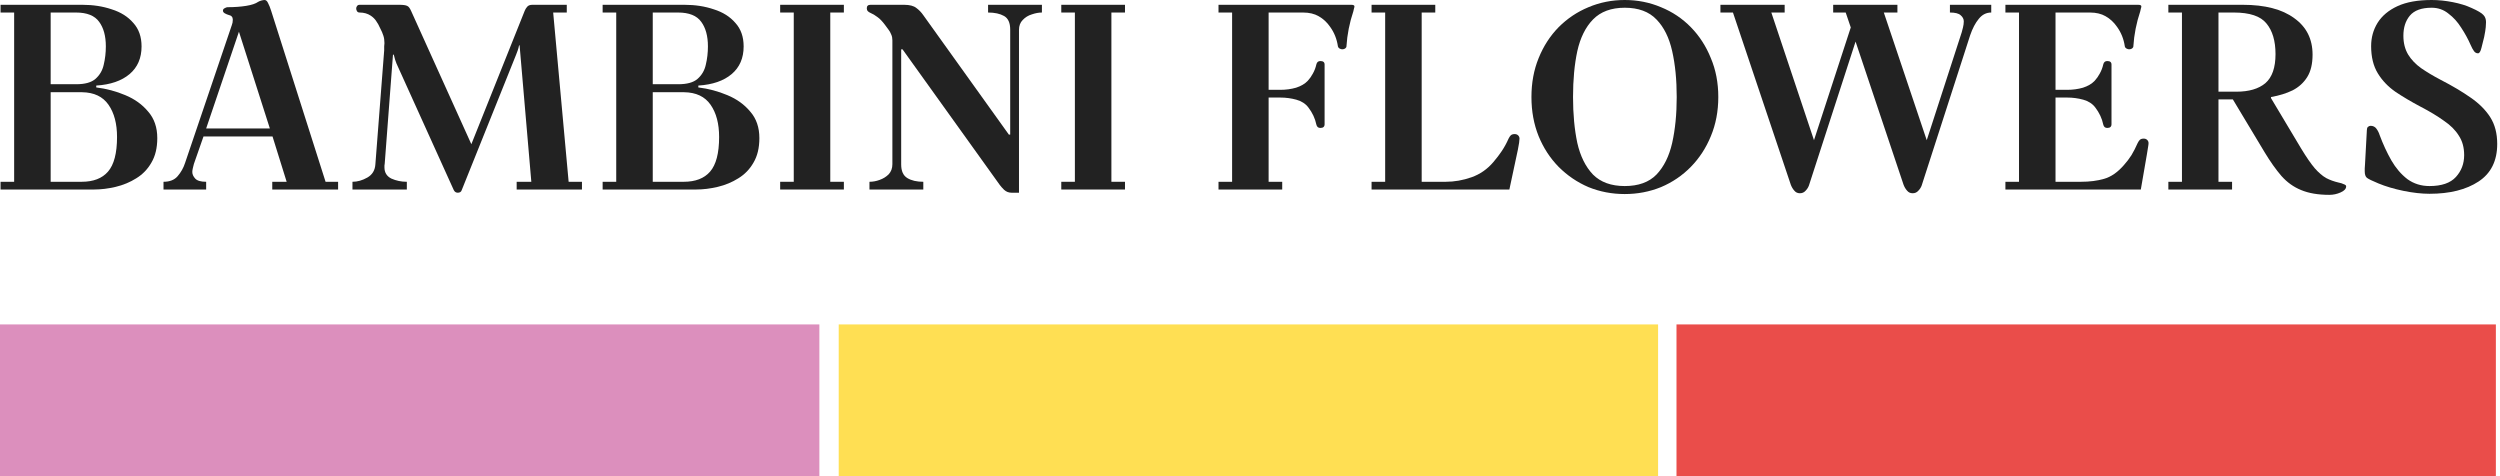
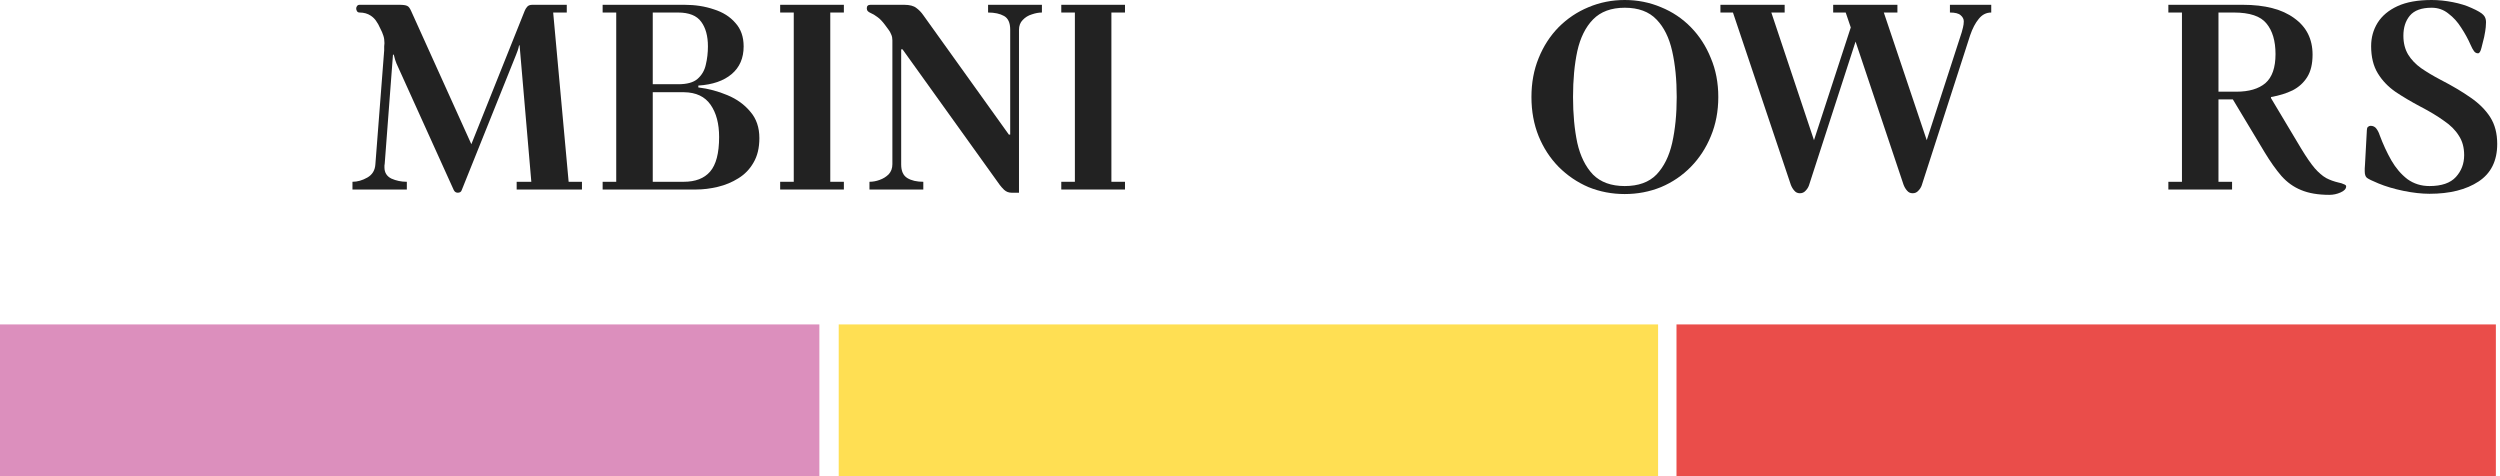
<svg xmlns="http://www.w3.org/2000/svg" width="845" height="161" viewBox="0 0 845 161" fill="none">
  <path d="M799.281 57.931C799.281 57.75 799.281 57.42 799.281 56.94C799.341 56.399 799.371 55.949 799.371 55.588L800.002 43.966C800.002 43.485 800.122 43.125 800.362 42.885C800.663 42.645 800.963 42.524 801.263 42.524C802.104 42.524 802.765 42.855 803.245 43.516C803.726 44.176 804.086 44.897 804.326 45.678C805.468 48.741 806.789 51.594 808.291 54.237C809.792 56.819 811.594 58.922 813.696 60.543C815.859 62.105 818.351 62.886 821.174 62.886C825.258 62.886 828.232 61.865 830.093 59.822C831.955 57.78 832.886 55.318 832.886 52.435C832.886 49.852 832.286 47.66 831.085 45.858C829.943 43.996 828.262 42.314 826.039 40.813C823.877 39.251 821.234 37.659 818.111 36.038C815.048 34.416 812.255 32.764 809.732 31.082C807.21 29.341 805.197 27.238 803.696 24.776C802.194 22.313 801.443 19.25 801.443 15.586C801.443 12.703 802.164 10.091 803.606 7.748C805.107 5.346 807.36 3.454 810.363 2.072C813.366 0.691 817.21 0 821.895 0C824.177 0 826.55 0.24 829.012 0.721C831.475 1.201 833.607 1.862 835.409 2.703C837.451 3.604 838.773 4.385 839.373 5.045C839.974 5.646 840.274 6.457 840.274 7.478C840.274 7.838 840.244 8.409 840.184 9.19C840.124 9.91 839.944 11.021 839.643 12.523C839.403 13.604 839.103 14.806 838.743 16.127C838.442 17.388 838.052 18.019 837.571 18.019C837.031 18.019 836.58 17.779 836.22 17.298C835.859 16.818 835.469 16.097 835.049 15.136C834.208 13.214 833.157 11.292 831.895 9.37C830.694 7.448 829.253 5.856 827.571 4.595C825.949 3.273 824.057 2.613 821.895 2.613C818.471 2.613 816.009 3.514 814.507 5.316C813.066 7.057 812.345 9.31 812.345 12.073C812.345 14.535 812.886 16.667 813.967 18.469C815.048 20.211 816.519 21.743 818.381 23.064C820.303 24.386 822.465 25.677 824.868 26.938C828.832 28.98 832.226 30.992 835.049 32.974C837.932 34.956 840.154 37.179 841.716 39.641C843.277 42.104 844.058 45.107 844.058 48.651C844.058 54.357 841.956 58.591 837.751 61.354C833.547 64.117 828.021 65.498 821.174 65.498C818.531 65.498 815.588 65.168 812.345 64.507C809.162 63.847 806.339 63.006 803.876 61.985C801.834 61.144 800.543 60.513 800.002 60.093C799.521 59.672 799.281 58.952 799.281 57.931Z" fill="#222222" />
  <path d="M732.906 64.057V61.444H737.501V4.234H732.906V1.622H758.043C765.55 1.622 771.346 3.123 775.431 6.126C779.575 9.069 781.647 13.184 781.647 18.469C781.647 21.593 781.047 24.115 779.845 26.037C778.644 27.959 776.992 29.461 774.89 30.542C772.788 31.563 770.355 32.314 767.593 32.794V33.154L777.773 50.182C779.515 53.065 781.047 55.288 782.368 56.849C783.689 58.351 784.981 59.462 786.242 60.183C787.503 60.843 788.915 61.354 790.476 61.714C791.137 61.834 791.708 62.015 792.188 62.255C792.729 62.435 792.999 62.675 792.999 62.976C792.999 63.817 792.368 64.507 791.107 65.048C789.906 65.588 788.645 65.859 787.323 65.859C783.539 65.859 780.356 65.318 777.773 64.237C775.251 63.216 773.028 61.624 771.106 59.462C769.244 57.3 767.352 54.627 765.43 51.444L754.709 33.605H749.844V61.444H754.439V64.057H732.906ZM749.844 30.992H755.88C760.145 30.992 763.418 30.031 765.701 28.109C767.983 26.127 769.124 22.854 769.124 18.289C769.124 13.844 768.103 10.391 766.061 7.928C764.079 5.466 760.415 4.234 755.069 4.234H749.844V30.992Z" fill="#222222" />
-   <path d="M677.828 64.057V61.444H682.423V4.234H677.828V1.622H722.695C723.416 1.622 723.776 1.802 723.776 2.162C723.776 2.342 723.716 2.613 723.596 2.973C723.536 3.333 723.476 3.604 723.416 3.784C722.094 7.748 721.314 11.712 721.073 15.676C721.073 15.916 720.923 16.157 720.623 16.397C720.323 16.577 719.992 16.667 719.632 16.667C719.392 16.667 719.091 16.577 718.731 16.397C718.431 16.217 718.25 15.977 718.19 15.676C717.83 13.214 716.959 11.021 715.578 9.099C714.496 7.538 713.205 6.337 711.704 5.496C710.262 4.655 708.49 4.234 706.388 4.234H694.766V30.362H698.73C700.592 30.362 702.364 30.121 704.046 29.641C705.727 29.1 707.049 28.32 708.01 27.298C708.67 26.578 709.241 25.767 709.721 24.866C710.262 23.905 710.652 22.884 710.893 21.803C711.073 21.022 711.523 20.631 712.244 20.631C713.205 20.631 713.686 21.022 713.686 21.803V41.984C713.686 42.825 713.205 43.245 712.244 43.245C711.523 43.245 711.073 42.855 710.893 42.074C710.472 40.032 709.571 38.11 708.19 36.308C707.229 35.047 705.877 34.176 704.136 33.695C702.394 33.215 700.592 32.974 698.73 32.974H694.766V61.444H703.325C706.268 61.444 708.881 61.114 711.163 60.453C713.505 59.792 715.728 58.261 717.83 55.858C718.851 54.717 719.722 53.576 720.443 52.435C721.163 51.233 721.854 49.882 722.515 48.38C722.755 47.9 722.995 47.54 723.236 47.299C723.536 46.999 723.986 46.849 724.587 46.849C725.068 46.849 725.458 46.999 725.758 47.299C726.059 47.6 726.209 47.96 726.209 48.38C726.209 48.681 726.149 49.161 726.029 49.822C725.908 50.423 725.788 51.173 725.668 52.074L723.596 64.057H677.828Z" fill="#222222" />
  <path d="M581.504 4.234V1.622H603.217V4.234H598.712L613.127 47.389L625.56 9.28L623.848 4.234H619.614V1.622H641.326V4.234H636.732L651.237 47.389L663.039 10.991C663.159 10.511 663.309 9.94 663.49 9.28C663.67 8.559 663.76 7.868 663.76 7.207C663.76 6.427 663.399 5.736 662.679 5.135C662.018 4.535 660.817 4.234 659.075 4.234V1.622H673.04V4.234C671.358 4.234 669.946 4.955 668.805 6.397C667.664 7.778 666.703 9.61 665.922 11.892L649.525 62.705C649.285 63.366 648.894 63.967 648.354 64.507C647.873 65.048 647.243 65.318 646.462 65.318C645.681 65.318 645.05 65.018 644.57 64.417C644.089 63.877 643.699 63.216 643.399 62.435L627.182 14.055L611.415 62.705C611.175 63.366 610.785 63.967 610.244 64.507C609.763 65.048 609.133 65.318 608.352 65.318C607.571 65.318 606.941 65.018 606.46 64.417C605.979 63.877 605.589 63.216 605.289 62.435L585.738 4.234H581.504Z" fill="#222222" />
  <path d="M517.629 32.794C517.629 27.989 518.44 23.605 520.061 19.64C521.683 15.616 523.935 12.133 526.818 9.19C529.762 6.247 533.125 3.994 536.909 2.433C540.753 0.811 544.837 0 549.162 0C553.486 0 557.571 0.811 561.415 2.433C565.259 3.994 568.622 6.247 571.505 9.19C574.388 12.133 576.641 15.616 578.262 19.64C579.944 23.605 580.785 27.989 580.785 32.794C580.785 37.599 579.944 42.014 578.262 46.038C576.641 50.002 574.388 53.456 571.505 56.399C568.622 59.342 565.259 61.624 561.415 63.246C557.571 64.808 553.486 65.588 549.162 65.588C544.837 65.588 540.753 64.808 536.909 63.246C533.125 61.624 529.762 59.342 526.818 56.399C523.935 53.456 521.683 50.002 520.061 46.038C518.44 42.014 517.629 37.599 517.629 32.794ZM531.684 32.794C531.684 38.56 532.164 43.726 533.125 48.291C534.146 52.795 535.918 56.369 538.441 59.012C541.023 61.594 544.597 62.886 549.162 62.886C553.787 62.886 557.36 61.594 559.883 59.012C562.406 56.369 564.178 52.795 565.199 48.291C566.22 43.726 566.73 38.56 566.73 32.794C566.73 26.968 566.22 21.803 565.199 17.298C564.178 12.733 562.406 9.16 559.883 6.577C557.36 3.934 553.787 2.613 549.162 2.613C544.597 2.613 541.023 3.934 538.441 6.577C535.918 9.16 534.146 12.733 533.125 17.298C532.164 21.803 531.684 26.968 531.684 32.794Z" fill="#222222" />
-   <path d="M463.59 64.057V61.444H468.185V4.234H463.59V1.622H485.122V4.234H480.528V61.444H488.636C491.579 61.444 494.492 60.934 497.375 59.913C500.258 58.891 502.721 57.18 504.763 54.777C505.844 53.516 506.805 52.255 507.646 50.993C508.487 49.732 509.238 48.35 509.898 46.849C510.138 46.368 510.379 46.008 510.619 45.768C510.919 45.467 511.37 45.317 511.97 45.317C512.451 45.317 512.841 45.467 513.142 45.768C513.442 46.068 513.592 46.428 513.592 46.849C513.592 47.51 513.412 48.741 513.052 50.543L510.169 64.057H463.59Z" fill="#222222" />
-   <path d="M411.855 64.057V61.444H416.45V4.234H411.855V1.622H456.722C457.443 1.622 457.803 1.802 457.803 2.162C457.803 2.342 457.743 2.613 457.623 2.973C457.563 3.333 457.503 3.604 457.443 3.784C456.122 7.748 455.341 11.712 455.101 15.676C455.101 15.916 454.95 16.157 454.65 16.397C454.35 16.577 454.019 16.667 453.659 16.667C453.419 16.667 453.119 16.577 452.758 16.397C452.458 16.217 452.278 15.977 452.218 15.676C451.857 13.214 450.986 11.021 449.605 9.099C448.524 7.538 447.232 6.337 445.731 5.496C444.289 4.655 442.518 4.234 440.415 4.234H428.793V30.362H432.757C434.619 30.362 436.391 30.121 438.073 29.641C439.755 29.1 441.076 28.32 442.037 27.298C442.698 26.578 443.268 25.767 443.749 24.866C444.289 23.905 444.68 22.884 444.92 21.803C445.1 21.022 445.551 20.631 446.271 20.631C447.232 20.631 447.713 21.022 447.713 21.803V41.984C447.713 42.825 447.232 43.245 446.271 43.245C445.551 43.245 445.1 42.855 444.92 42.074C444.5 40.032 443.599 38.11 442.217 36.308C441.256 35.047 439.905 34.176 438.163 33.695C436.421 33.215 434.619 32.974 432.757 32.974H428.793V61.444H433.388V64.057H411.855Z" fill="#222222" />
  <path d="M358.715 64.057V61.444H363.31V4.234H358.715V1.622H380.247V4.234H375.653V61.444H380.247V64.057H358.715Z" fill="#222222" />
  <path d="M292.977 2.793C292.977 2.012 293.397 1.622 294.238 1.622H305.59C307.452 1.622 308.833 1.982 309.734 2.703C310.635 3.363 311.416 4.174 312.077 5.135L340.997 45.497H341.447V10C341.447 7.718 340.756 6.186 339.375 5.406C337.994 4.625 336.192 4.234 333.969 4.234V1.622H352.168V4.234C351.087 4.234 349.946 4.445 348.745 4.865C347.544 5.225 346.523 5.856 345.682 6.757C344.841 7.598 344.42 8.709 344.42 10.09V65.138H341.898C340.937 65.138 340.096 64.808 339.375 64.147C338.714 63.486 338.234 62.946 337.934 62.525L305.049 16.667H304.599V55.588C304.599 57.81 305.289 59.342 306.671 60.183C308.052 61.024 309.854 61.444 312.077 61.444V64.057H293.878V61.444C295.019 61.444 296.16 61.234 297.301 60.813C298.502 60.393 299.523 59.762 300.364 58.922C301.205 58.02 301.626 56.879 301.626 55.498V13.604C301.626 13.304 301.596 12.973 301.536 12.613C301.475 12.253 301.355 11.892 301.175 11.532C300.995 11.051 300.725 10.571 300.364 10.09C300.004 9.55 299.583 8.979 299.103 8.379C298.202 7.177 297.361 6.306 296.58 5.766C295.8 5.165 294.989 4.685 294.148 4.324C293.847 4.204 293.577 4.024 293.337 3.784C293.097 3.544 292.977 3.213 292.977 2.793Z" fill="#222222" />
  <path d="M263.695 64.057V61.444H268.29V4.234H263.695V1.622H285.228V4.234H280.633V61.444H285.228V64.057H263.695Z" fill="#222222" />
  <path d="M203.691 64.057V61.444H208.286V4.234H203.691V1.622H231.35C234.954 1.622 238.258 2.132 241.261 3.153C244.324 4.114 246.756 5.646 248.558 7.748C250.42 9.79 251.351 12.433 251.351 15.676C251.351 19.64 250 22.764 247.297 25.046C244.594 27.328 240.84 28.62 236.035 28.92V29.551C239.459 29.971 242.732 30.842 245.855 32.163C249.039 33.485 251.622 35.347 253.604 37.749C255.646 40.092 256.667 43.065 256.667 46.669C256.667 49.972 256.006 52.735 254.685 54.957C253.423 57.18 251.712 58.952 249.549 60.273C247.447 61.594 245.135 62.555 242.612 63.156C240.089 63.757 237.627 64.057 235.224 64.057H203.691ZM220.629 28.47H229.278C232.221 28.47 234.383 27.869 235.765 26.668C237.206 25.406 238.137 23.815 238.558 21.893C239.038 19.911 239.279 17.838 239.279 15.676C239.279 12.193 238.528 9.43 237.026 7.388C235.525 5.285 232.912 4.234 229.188 4.234H220.629V28.47ZM220.629 61.444H231.08C235.044 61.444 238.017 60.303 239.999 58.02C242.041 55.678 243.063 51.774 243.063 46.308C243.063 41.804 242.102 38.17 240.18 35.407C238.258 32.644 235.284 31.233 231.26 31.172H220.629V61.444Z" fill="#222222" />
  <path d="M119.133 64.057V61.444C120.815 61.444 122.496 60.964 124.178 60.003C125.86 59.042 126.761 57.54 126.881 55.498L129.854 17.028C129.854 16.667 129.854 16.217 129.854 15.676C129.914 15.136 129.944 14.775 129.944 14.595C129.944 13.634 129.824 12.793 129.584 12.072C129.343 11.292 128.983 10.451 128.503 9.55C128.082 8.589 127.632 7.778 127.151 7.117C126.731 6.457 126.13 5.856 125.349 5.315C124.268 4.595 123.007 4.234 121.565 4.234C121.145 4.234 120.845 4.084 120.664 3.784C120.484 3.484 120.394 3.183 120.394 2.883C120.394 2.583 120.484 2.312 120.664 2.072C120.845 1.772 121.145 1.622 121.565 1.622H134.899C136.221 1.622 137.122 1.742 137.602 1.982C138.083 2.162 138.533 2.733 138.954 3.694L159.315 48.741L177.334 3.694C177.514 3.213 177.784 2.763 178.144 2.342C178.505 1.862 179.105 1.622 179.946 1.622H191.569V4.234H186.974L192.199 61.444H196.704V64.057H174.631V61.444H179.586L175.622 15.316H175.442C175.322 15.977 175.171 16.547 174.991 17.028C174.811 17.508 174.631 17.989 174.451 18.469L156.071 64.237C155.891 64.838 155.441 65.138 154.72 65.138C154.119 65.138 153.669 64.838 153.369 64.237L133.998 21.442C133.878 21.142 133.728 20.721 133.548 20.181C133.368 19.58 133.218 19.01 133.097 18.469H132.827L130.034 55.318C130.034 55.438 130.004 55.648 129.944 55.948C129.944 56.249 129.944 56.459 129.944 56.579C129.944 58.321 130.725 59.582 132.287 60.363C133.908 61.084 135.65 61.444 137.512 61.444V64.057H119.133Z" fill="#222222" />
-   <path d="M55.266 64.057V61.444C57.368 61.444 58.959 60.813 60.041 59.552C61.182 58.231 62.023 56.729 62.563 55.047L78.33 8.559C78.45 8.199 78.54 7.898 78.6 7.658C78.66 7.358 78.69 7.027 78.69 6.667C78.69 5.766 78.21 5.225 77.249 5.045C76.828 4.925 76.408 4.745 75.987 4.505C75.567 4.264 75.357 3.964 75.357 3.604C75.357 3.243 75.537 2.973 75.897 2.793C76.318 2.553 76.648 2.433 76.888 2.433C79.231 2.433 81.333 2.282 83.195 1.982C85.057 1.682 86.408 1.231 87.249 0.631C87.549 0.45 87.91 0.3 88.33 0.18C88.811 0.06 89.171 0 89.411 0C89.892 0 90.282 0.33 90.582 0.991C90.943 1.652 91.303 2.553 91.664 3.694L110.043 61.444H114.277V64.057H92.024V61.444H96.889L92.114 46.128H68.78L65.536 55.408C65.416 55.828 65.296 56.309 65.176 56.849C65.056 57.39 64.996 57.81 64.996 58.111C64.996 58.892 65.326 59.642 65.987 60.363C66.647 61.084 67.879 61.444 69.681 61.444V64.057H55.266ZM69.681 43.425H91.213L80.762 10.721L69.681 43.425Z" fill="#222222" />
-   <path d="M0.188 64.057V61.444H4.782V4.234H0.188V1.622H27.846C31.45 1.622 34.754 2.132 37.757 3.153C40.82 4.114 43.252 5.646 45.054 7.748C46.916 9.79 47.847 12.433 47.847 15.676C47.847 19.64 46.496 22.764 43.793 25.046C41.09 27.328 37.336 28.62 32.531 28.92V29.551C35.955 29.971 39.228 30.842 42.352 32.163C45.535 33.485 48.118 35.347 50.1 37.749C52.142 40.092 53.163 43.065 53.163 46.669C53.163 49.972 52.502 52.735 51.181 54.957C49.919 57.18 48.208 58.952 46.045 60.273C43.943 61.594 41.631 62.555 39.108 63.156C36.586 63.757 34.123 64.057 31.721 64.057H0.188ZM17.125 28.47H25.774C28.717 28.47 30.88 27.869 32.261 26.668C33.703 25.406 34.633 23.815 35.054 21.893C35.534 19.911 35.775 17.838 35.775 15.676C35.775 12.193 35.024 9.43 33.522 7.388C32.021 5.285 29.408 4.234 25.684 4.234H17.125V28.47ZM17.125 61.444H27.576C31.54 61.444 34.513 60.303 36.495 58.02C38.538 55.678 39.559 51.774 39.559 46.308C39.559 41.804 38.598 38.17 36.676 35.407C34.754 32.644 31.78 31.233 27.756 31.172H17.125V61.444Z" fill="#222222" />
  <path d="M276.948 109.656H0V161H276.948V109.656Z" fill="#DC8FBD" />
  <path d="M560.433 109.656H283.484V161H560.433V109.656Z" fill="#FFDF53" />
  <path d="M843.604 109.656H566.656V161H843.604V109.656Z" fill="#EA4D4A" />
</svg>